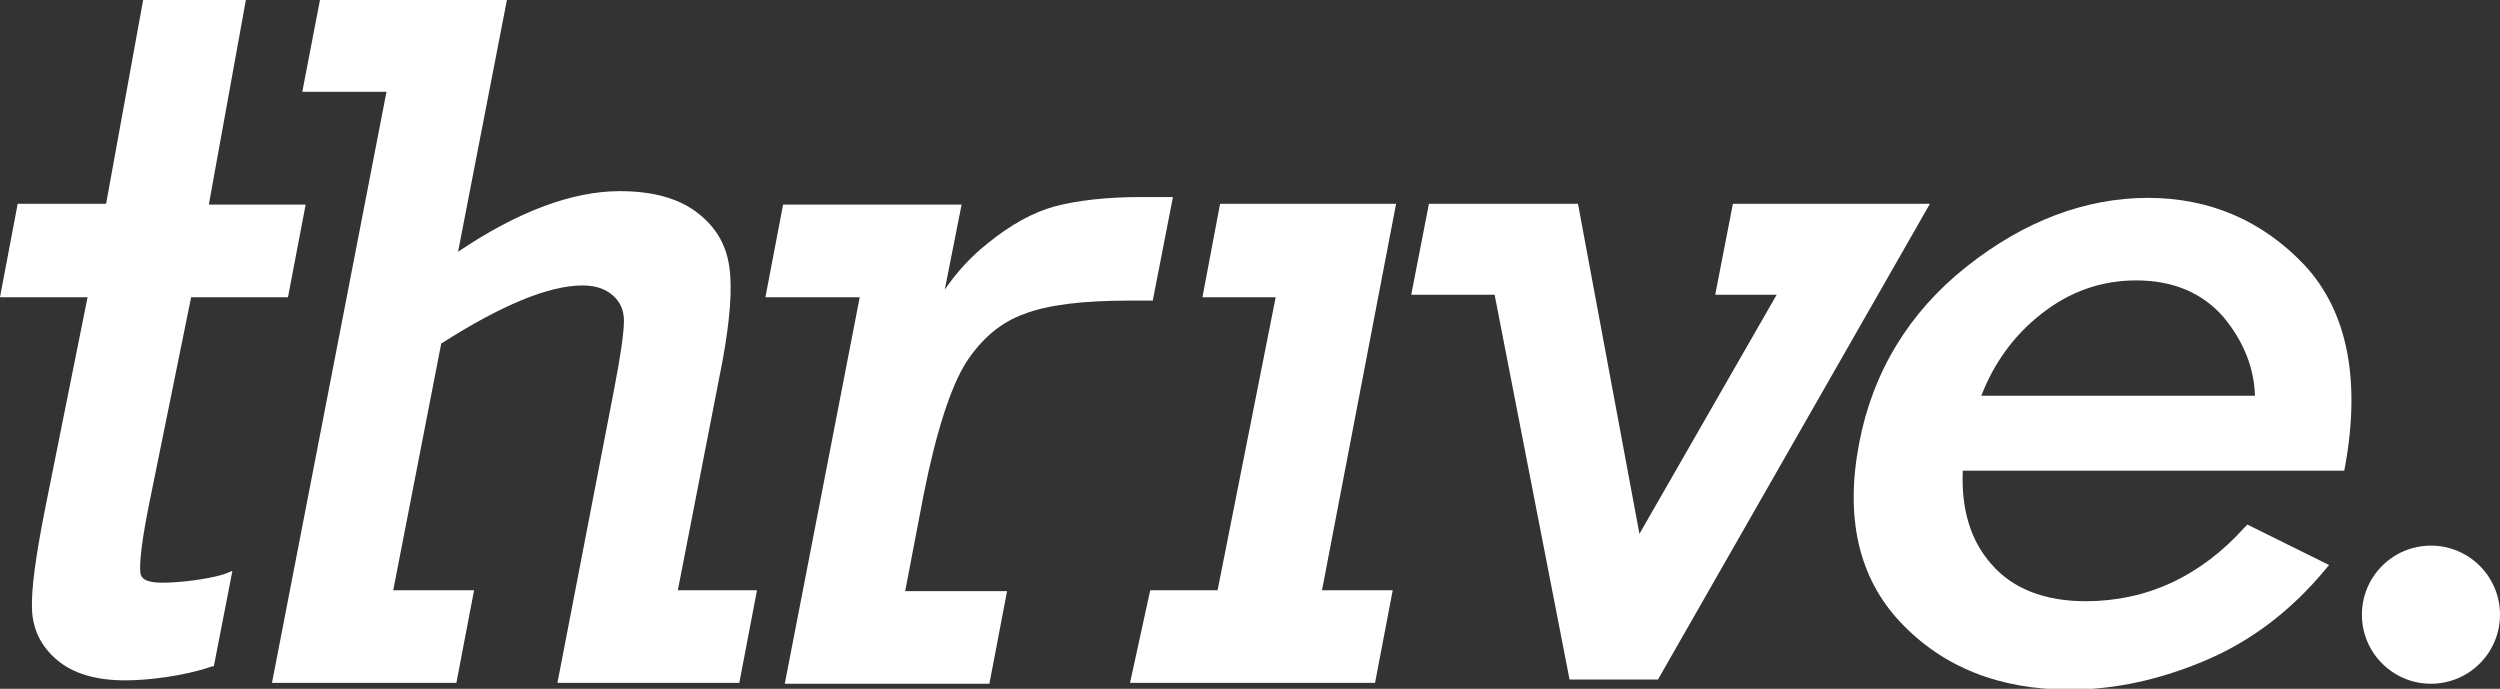
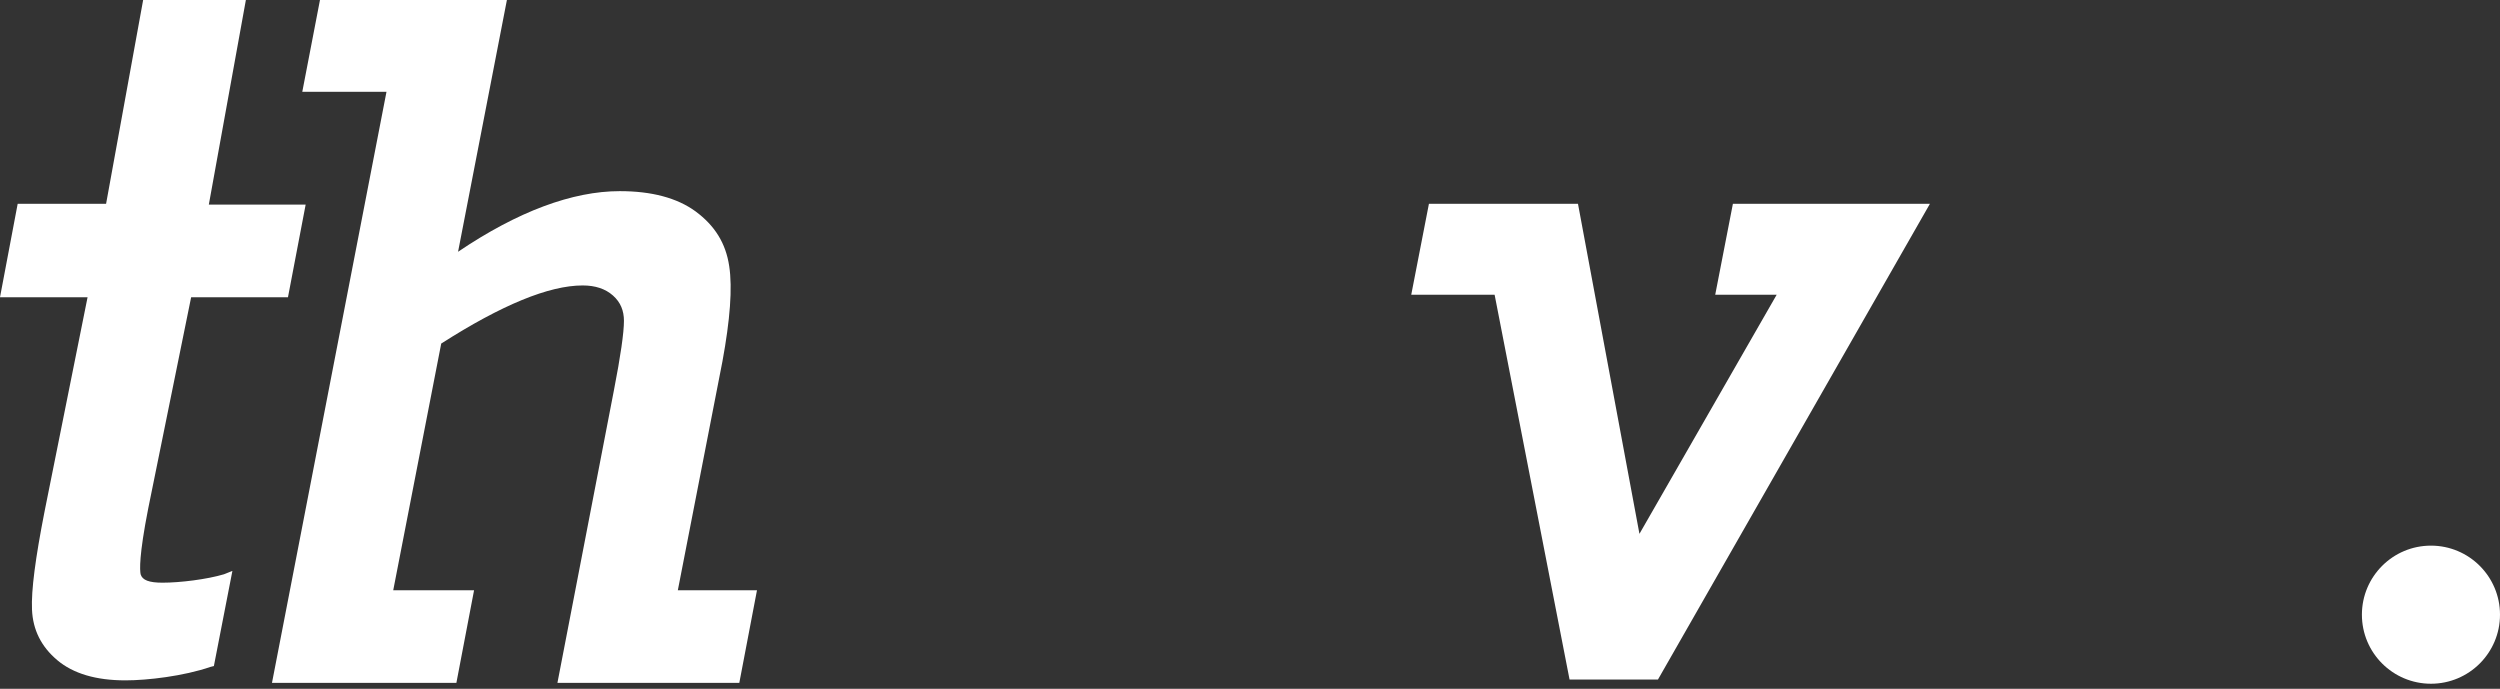
<svg xmlns="http://www.w3.org/2000/svg" version="1.1" id="Layer_1" x="0px" y="0px" viewBox="0 0 296.9 81.8" style="enable-background:new 0 0 296.9 81.8;" xml:space="preserve">
  <rect x="0" y="0" width="296.9" height="81.8" fill="#333333" stroke="none" />
  <circle style="fill:#FFFFFF;" cx="288.7" cy="73" r="8.2" />
  <path style="fill:#FFFFFF;" d="M19.3,69.2c-1.6,0-2.4-0.3-2.6-1c-0.1-0.5-0.2-2.2,0.9-7.8l5.1-25.1h11.5l2.1-11H24.8L29.2,0H17  l-4.4,24.2H2.1L0,35.3h10.4L5.3,60.7c-1.1,5.6-1.6,9.4-1.5,11.7c0.1,2.4,1.1,4.4,3,6c1.9,1.6,4.6,2.4,8.1,2.4  c2.6,0,6.9-0.5,10.1-1.6l0.4-0.1l2.2-11.3l-1,0.4C24.6,68.8,21.4,69.2,19.3,69.2" />
  <path style="fill:#FFFFFF;" d="M85.8,42.9c0.9-4.9,1.2-8.7,0.8-11.3c-0.4-2.7-1.7-4.8-4-6.5c-2.2-1.6-5.2-2.4-9-2.4  c-5.6,0-12.1,2.4-19.2,7.2L60.2,0H38l-2.1,10.9h10L32.3,81.1h21.9l2.1-11h-9.6l5.7-29.3c7.2-4.6,12.8-6.9,16.8-6.9  c1.5,0,2.7,0.4,3.6,1.2c0.9,0.8,1.3,1.8,1.3,3c0,1.4-0.4,4.2-1.2,8.3l-6.7,34.7h21.6l2.1-11h-9.4L85.8,42.9z" />
-   <path style="fill:#FFFFFF;" d="M114.7,43.1c1.8-2.8,4.1-4.8,6.9-5.8c2.8-1.1,7-1.6,12.5-1.6h2.8l2.4-12.3h-3.7  c-4.2,0-7.6,0.4-10.3,1.1c-2.6,0.7-5.3,2.2-8,4.4c-1.9,1.5-3.6,3.3-5.1,5.5l2-10.1H93l-2.1,11h11.2l-8.9,45.9h24.3l2.1-11h-12.1  l2.2-11.5C111.2,51.2,112.9,46,114.7,43.1" />
-   <polygon style="fill:#FFFFFF;" points="144.9,24.2 142.8,35.3 151.5,35.3 144.6,70.1 136.6,70.1 134.2,81.1 163.3,81.1 165.4,70.1   157,70.1 165.8,24.2 " />
  <polygon style="fill:#FFFFFF;" points="205.8,24.2 203.7,35 211,35 194.7,63.4 187.4,24.2 169.7,24.2 167.6,35 177.5,35 186.4,80.7   196.9,80.7 229.2,24.2 " />
-   <path style="fill:#FFFFFF;" d="M273.7,31.5c-5-5.3-11.3-8-18.6-8c-7.5,0-14.8,2.8-21.6,8.2c-6.8,5.4-11.1,12.5-12.7,20.9  c-1.7,8.8-0.1,16,4.9,21.3c5,5.3,11.7,8,20.1,8c5.4,0,10.8-1.2,16.2-3.5c5.4-2.3,10.1-5.9,14.1-10.7l0.5-0.6l-9.7-4.8l-0.3,0.3  c-5.3,5.9-11.7,8.8-18.9,8.8c-4.9,0-8.7-1.5-11.2-4.4c-2.5-2.8-3.6-6.6-3.4-11.1h45.3l0.1-0.5C280.4,44.9,278.7,36.9,273.7,31.5   M235.3,47c1.5-3.9,3.9-7.2,7.1-9.7c3.4-2.7,7.2-4,11.3-4c4.4,0,7.9,1.5,10.4,4.4c2.3,2.8,3.6,5.9,3.7,9.3H235.3z" />
</svg>